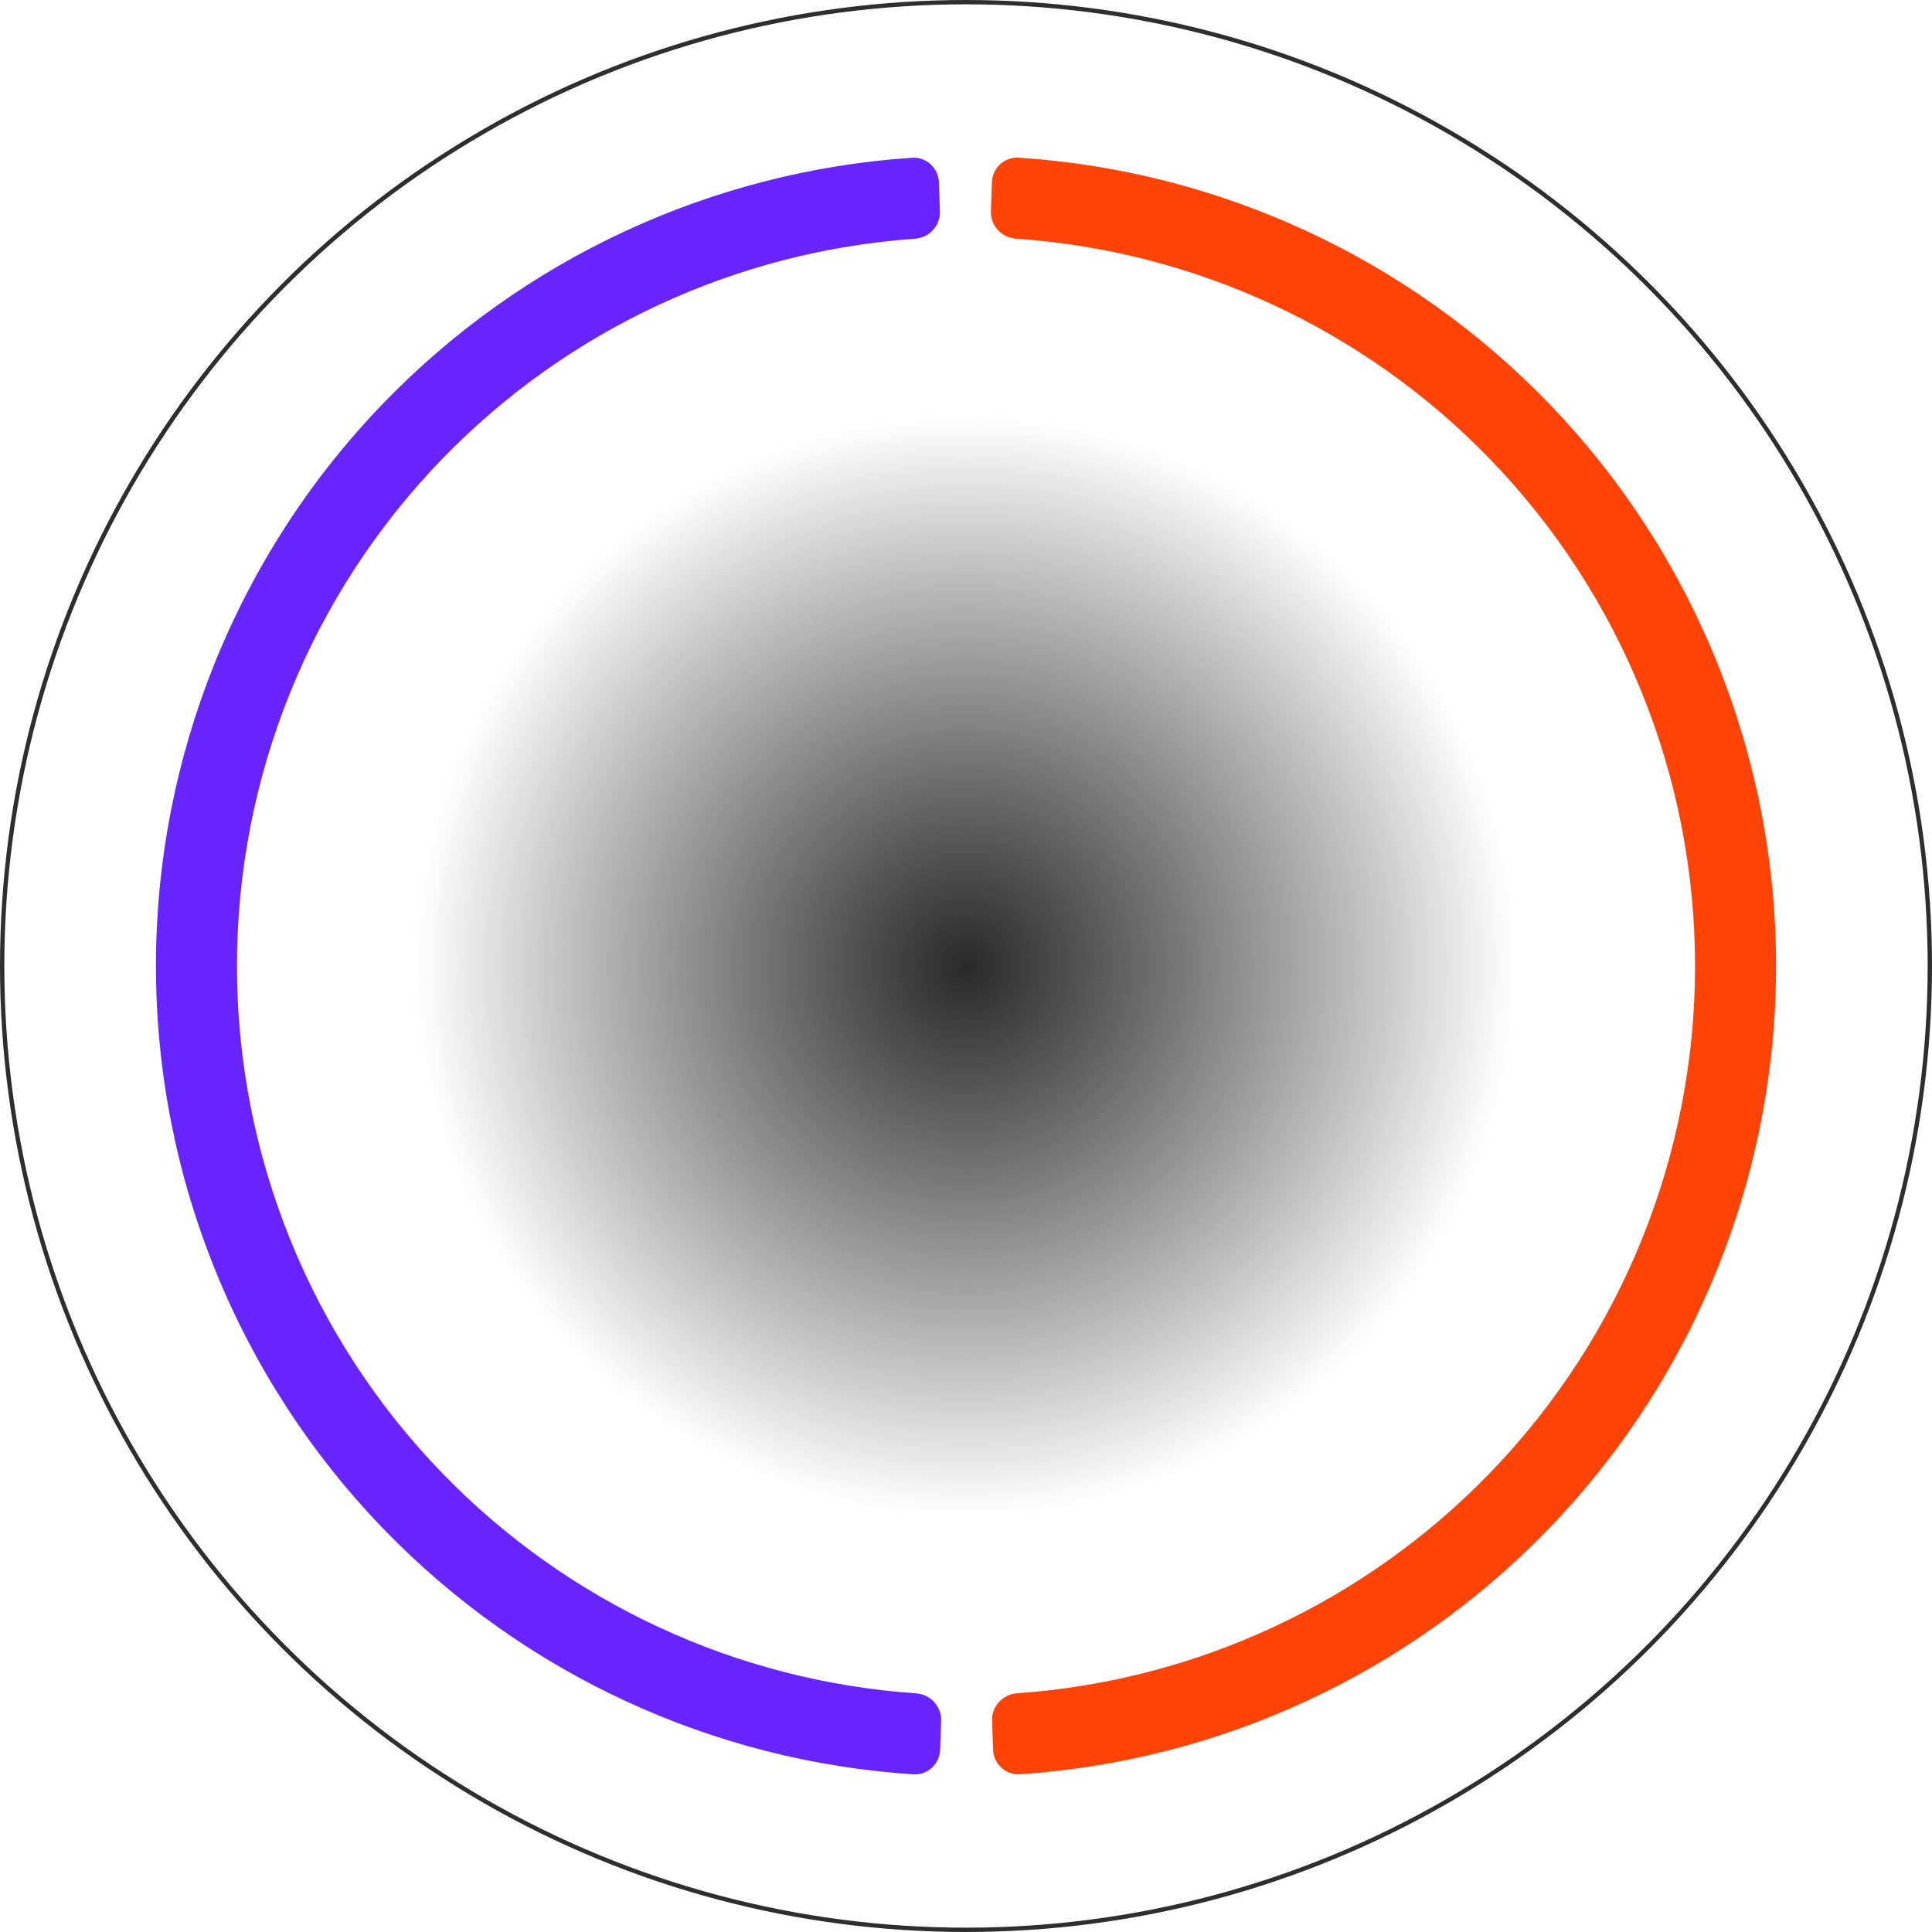
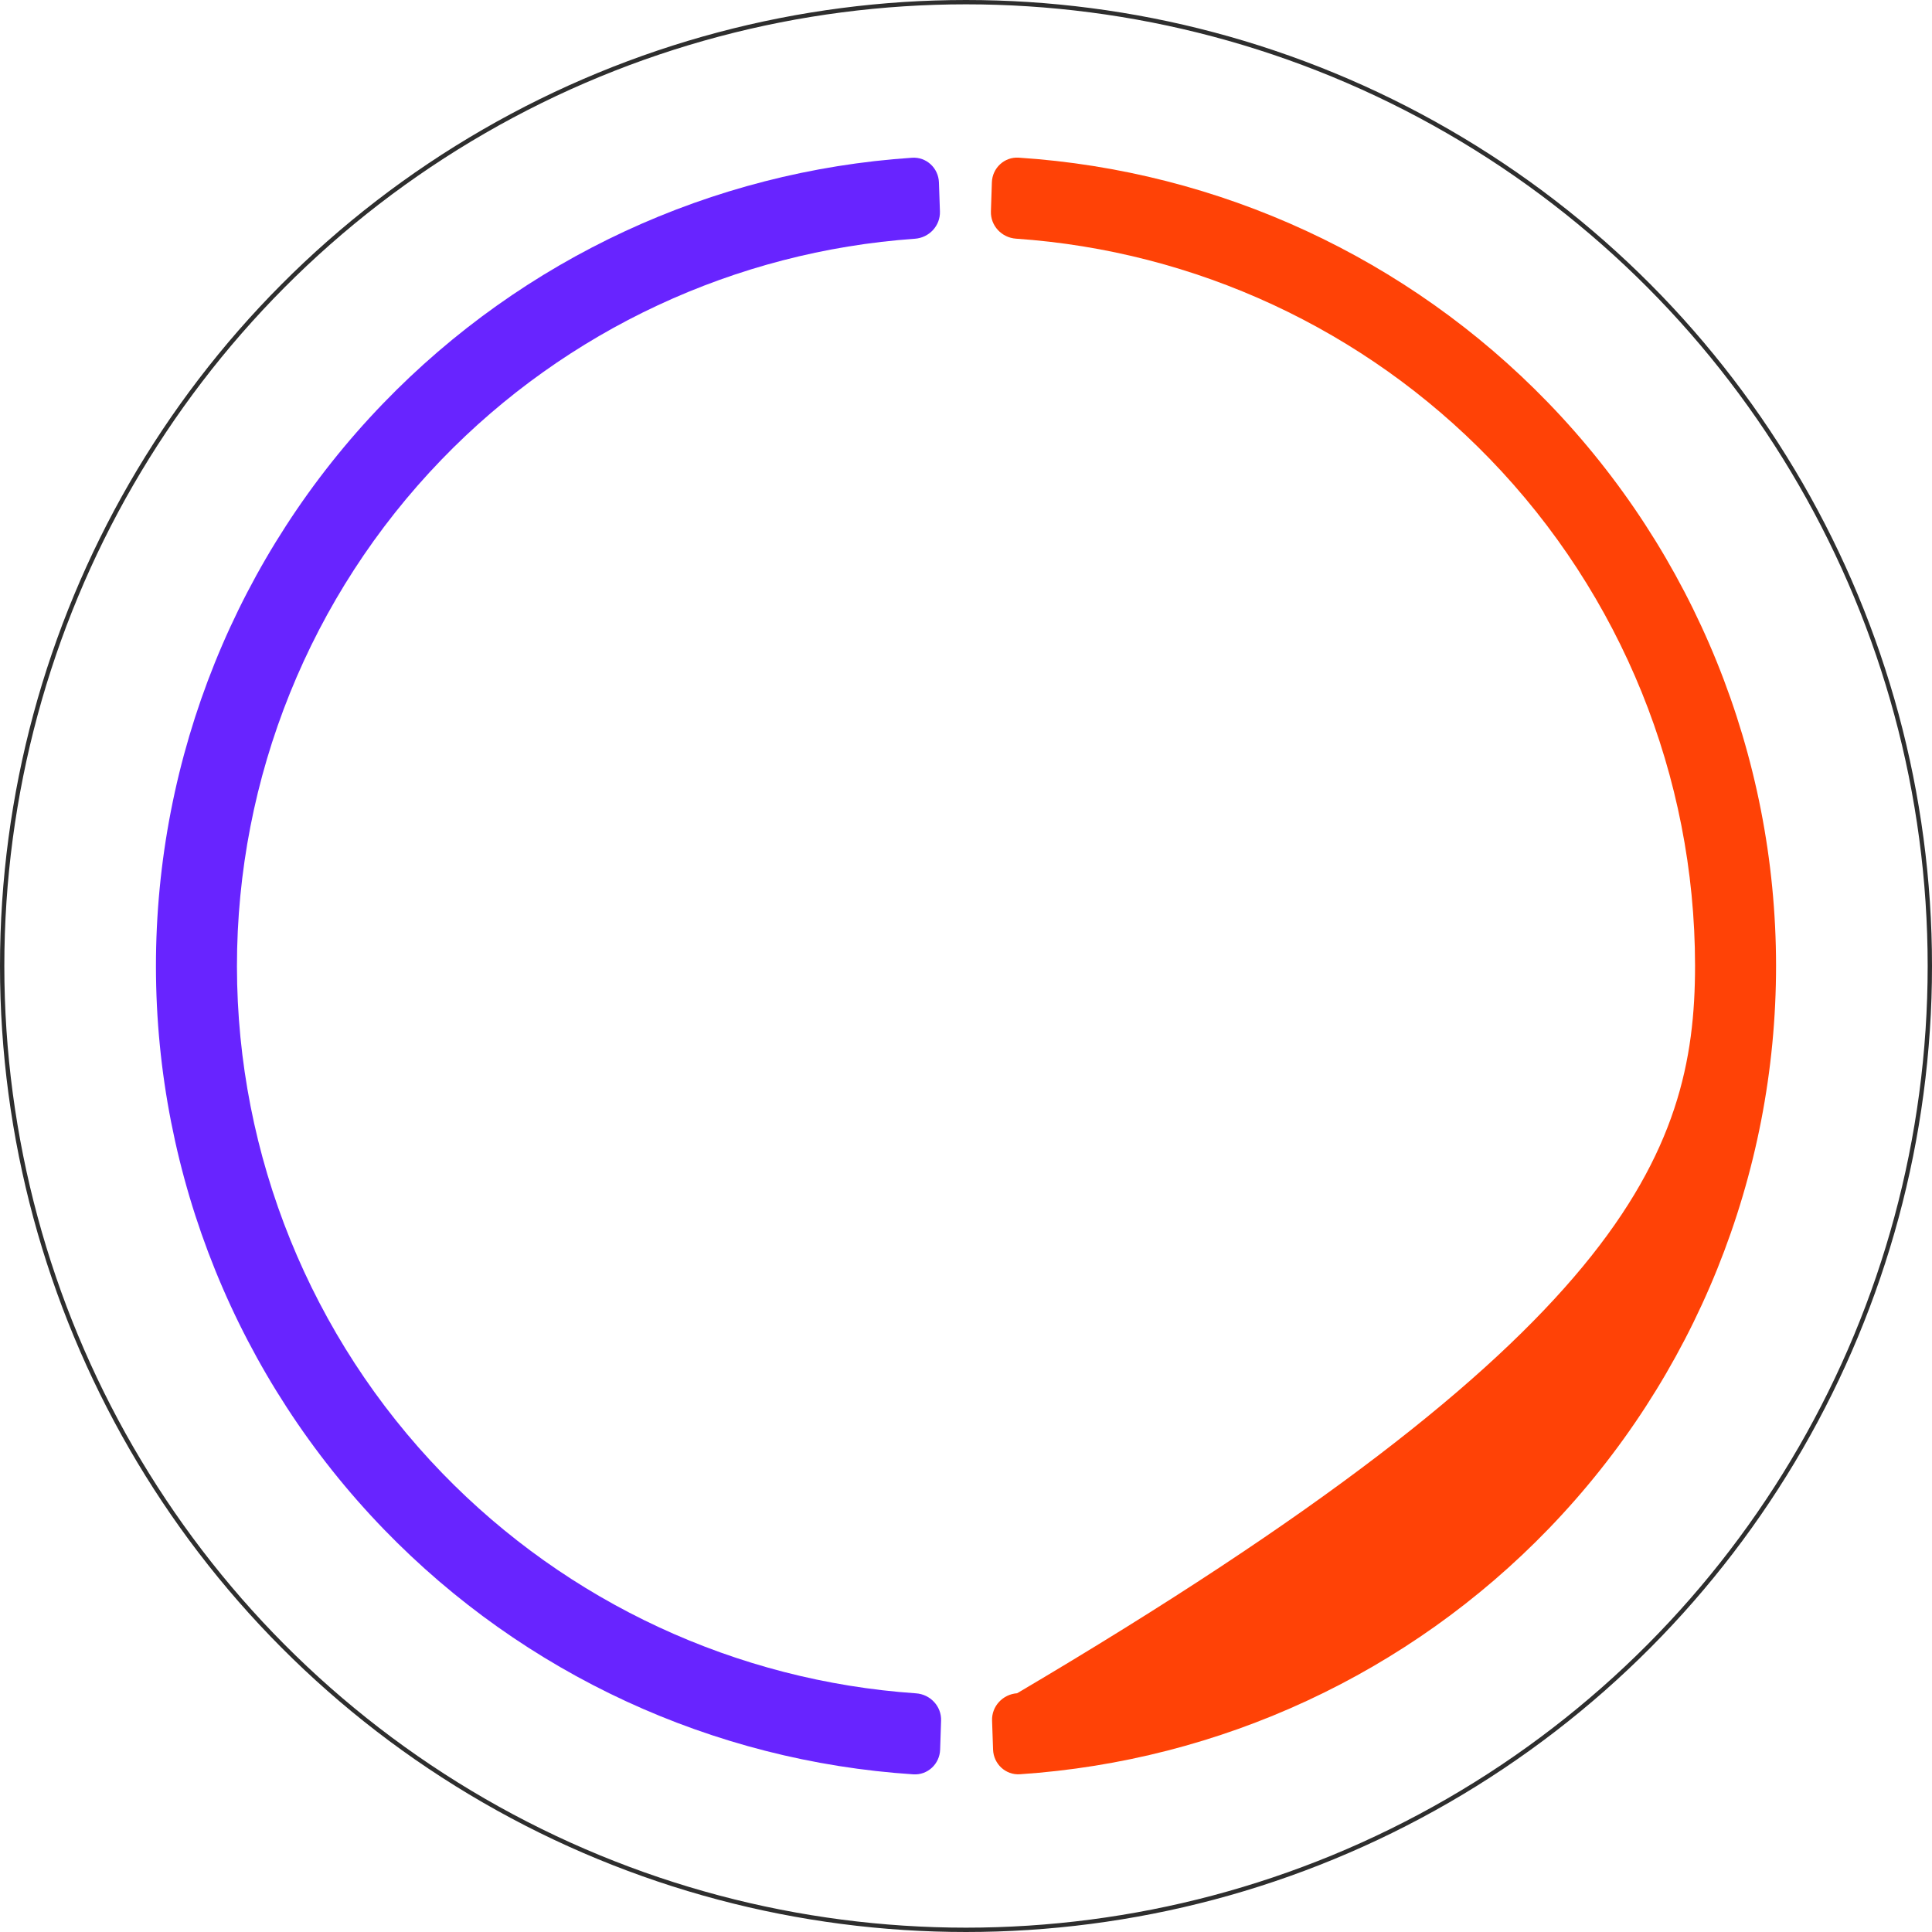
<svg xmlns="http://www.w3.org/2000/svg" width="446" height="446" viewBox="0 0 446 446" fill="none">
  <g clip-path="url(#clip0_448_400)">
-     <circle cx="223" cy="223" r="156" fill="url(#paint0_radial_448_400)" />
    <circle cx="223" cy="223" r="222.5" stroke="#2E2E2E" />
    <path d="M217.028 403.901C216.919 407.213 214.143 409.82 210.836 409.604C164.578 406.59 121.003 386.486 88.657 353.081C54.918 318.236 36.037 271.646 36 223.143C35.963 174.641 54.772 128.021 88.458 93.125C120.752 59.67 164.297 39.5 210.551 36.415C213.857 36.194 216.637 38.796 216.751 42.108L216.982 48.804C217.097 52.116 214.502 54.882 211.197 55.114C169.792 58.024 130.838 76.148 101.912 106.113C71.595 137.519 54.667 179.477 54.7 223.129C54.733 266.781 71.726 308.712 102.091 340.073C131.063 369.993 170.044 388.057 211.454 390.904C214.76 391.131 217.358 393.893 217.249 397.205L217.028 403.901Z" fill="#6824FF" />
-     <path d="M228.972 42.099C229.081 38.787 231.857 36.181 235.164 36.396C281.422 39.41 324.997 59.514 357.343 92.919C391.082 127.764 409.963 174.354 410 222.857C410.037 271.359 391.228 317.979 357.542 352.875C325.248 386.33 281.703 406.5 235.449 409.585C232.143 409.806 229.363 407.204 229.249 403.892L229.018 397.196C228.903 393.884 231.498 391.118 234.803 390.886C276.208 387.976 315.162 369.852 344.088 339.887C374.405 308.481 391.333 266.523 391.3 222.871C391.267 179.219 374.274 137.288 343.909 105.927C314.937 76.007 275.956 57.943 234.546 55.096C231.24 54.869 228.642 52.107 228.751 48.795L228.972 42.099Z" fill="#FF4206" />
+     <path d="M228.972 42.099C229.081 38.787 231.857 36.181 235.164 36.396C281.422 39.41 324.997 59.514 357.343 92.919C391.082 127.764 409.963 174.354 410 222.857C410.037 271.359 391.228 317.979 357.542 352.875C325.248 386.33 281.703 406.5 235.449 409.585C232.143 409.806 229.363 407.204 229.249 403.892L229.018 397.196C228.903 393.884 231.498 391.118 234.803 390.886C374.405 308.481 391.333 266.523 391.3 222.871C391.267 179.219 374.274 137.288 343.909 105.927C314.937 76.007 275.956 57.943 234.546 55.096C231.24 54.869 228.642 52.107 228.751 48.795L228.972 42.099Z" fill="#FF4206" />
  </g>
  <defs>
    <radialGradient id="paint0_radial_448_400" cx="0" cy="0" r="1" gradientUnits="userSpaceOnUse" gradientTransform="translate(223 223) rotate(48.721) scale(127.071)">
      <stop stop-color="#2A2A2A" />
      <stop offset="1" stop-color="#161616" stop-opacity="0" />
    </radialGradient>
    <clipPath id="clip0_448_400">
      <rect width="446" height="446" fill="white" />
    </clipPath>
  </defs>
</svg>